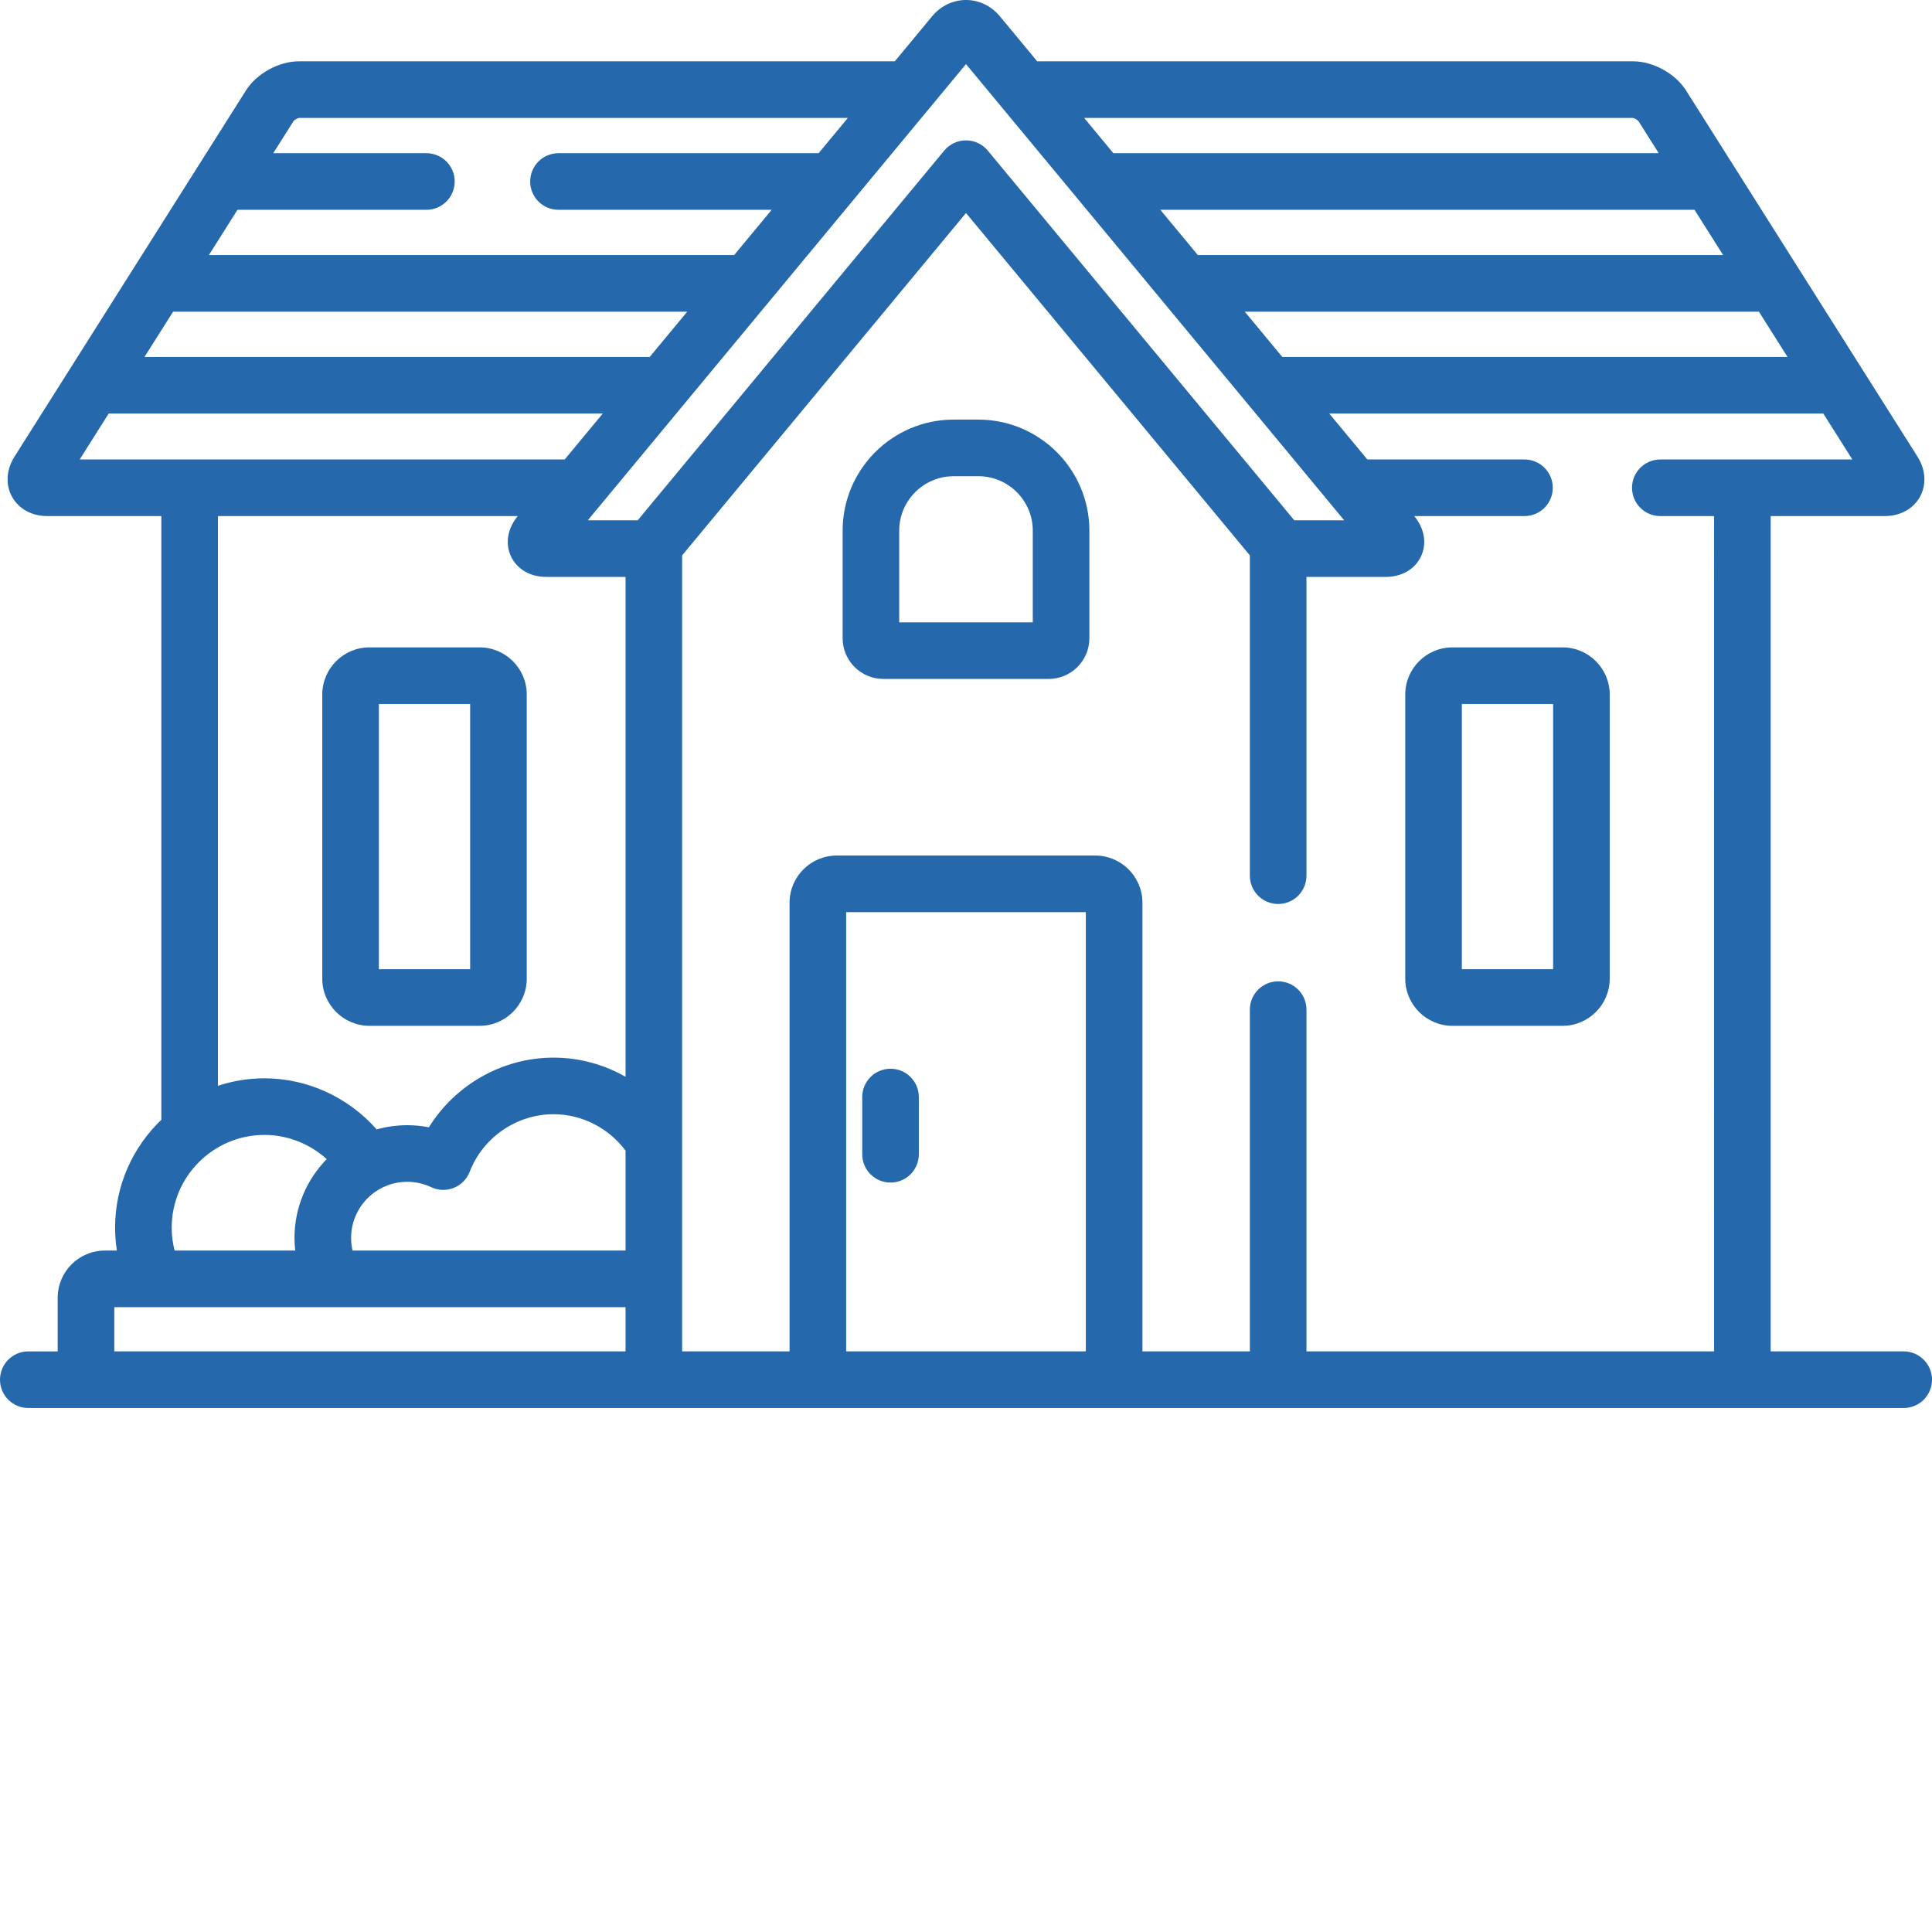
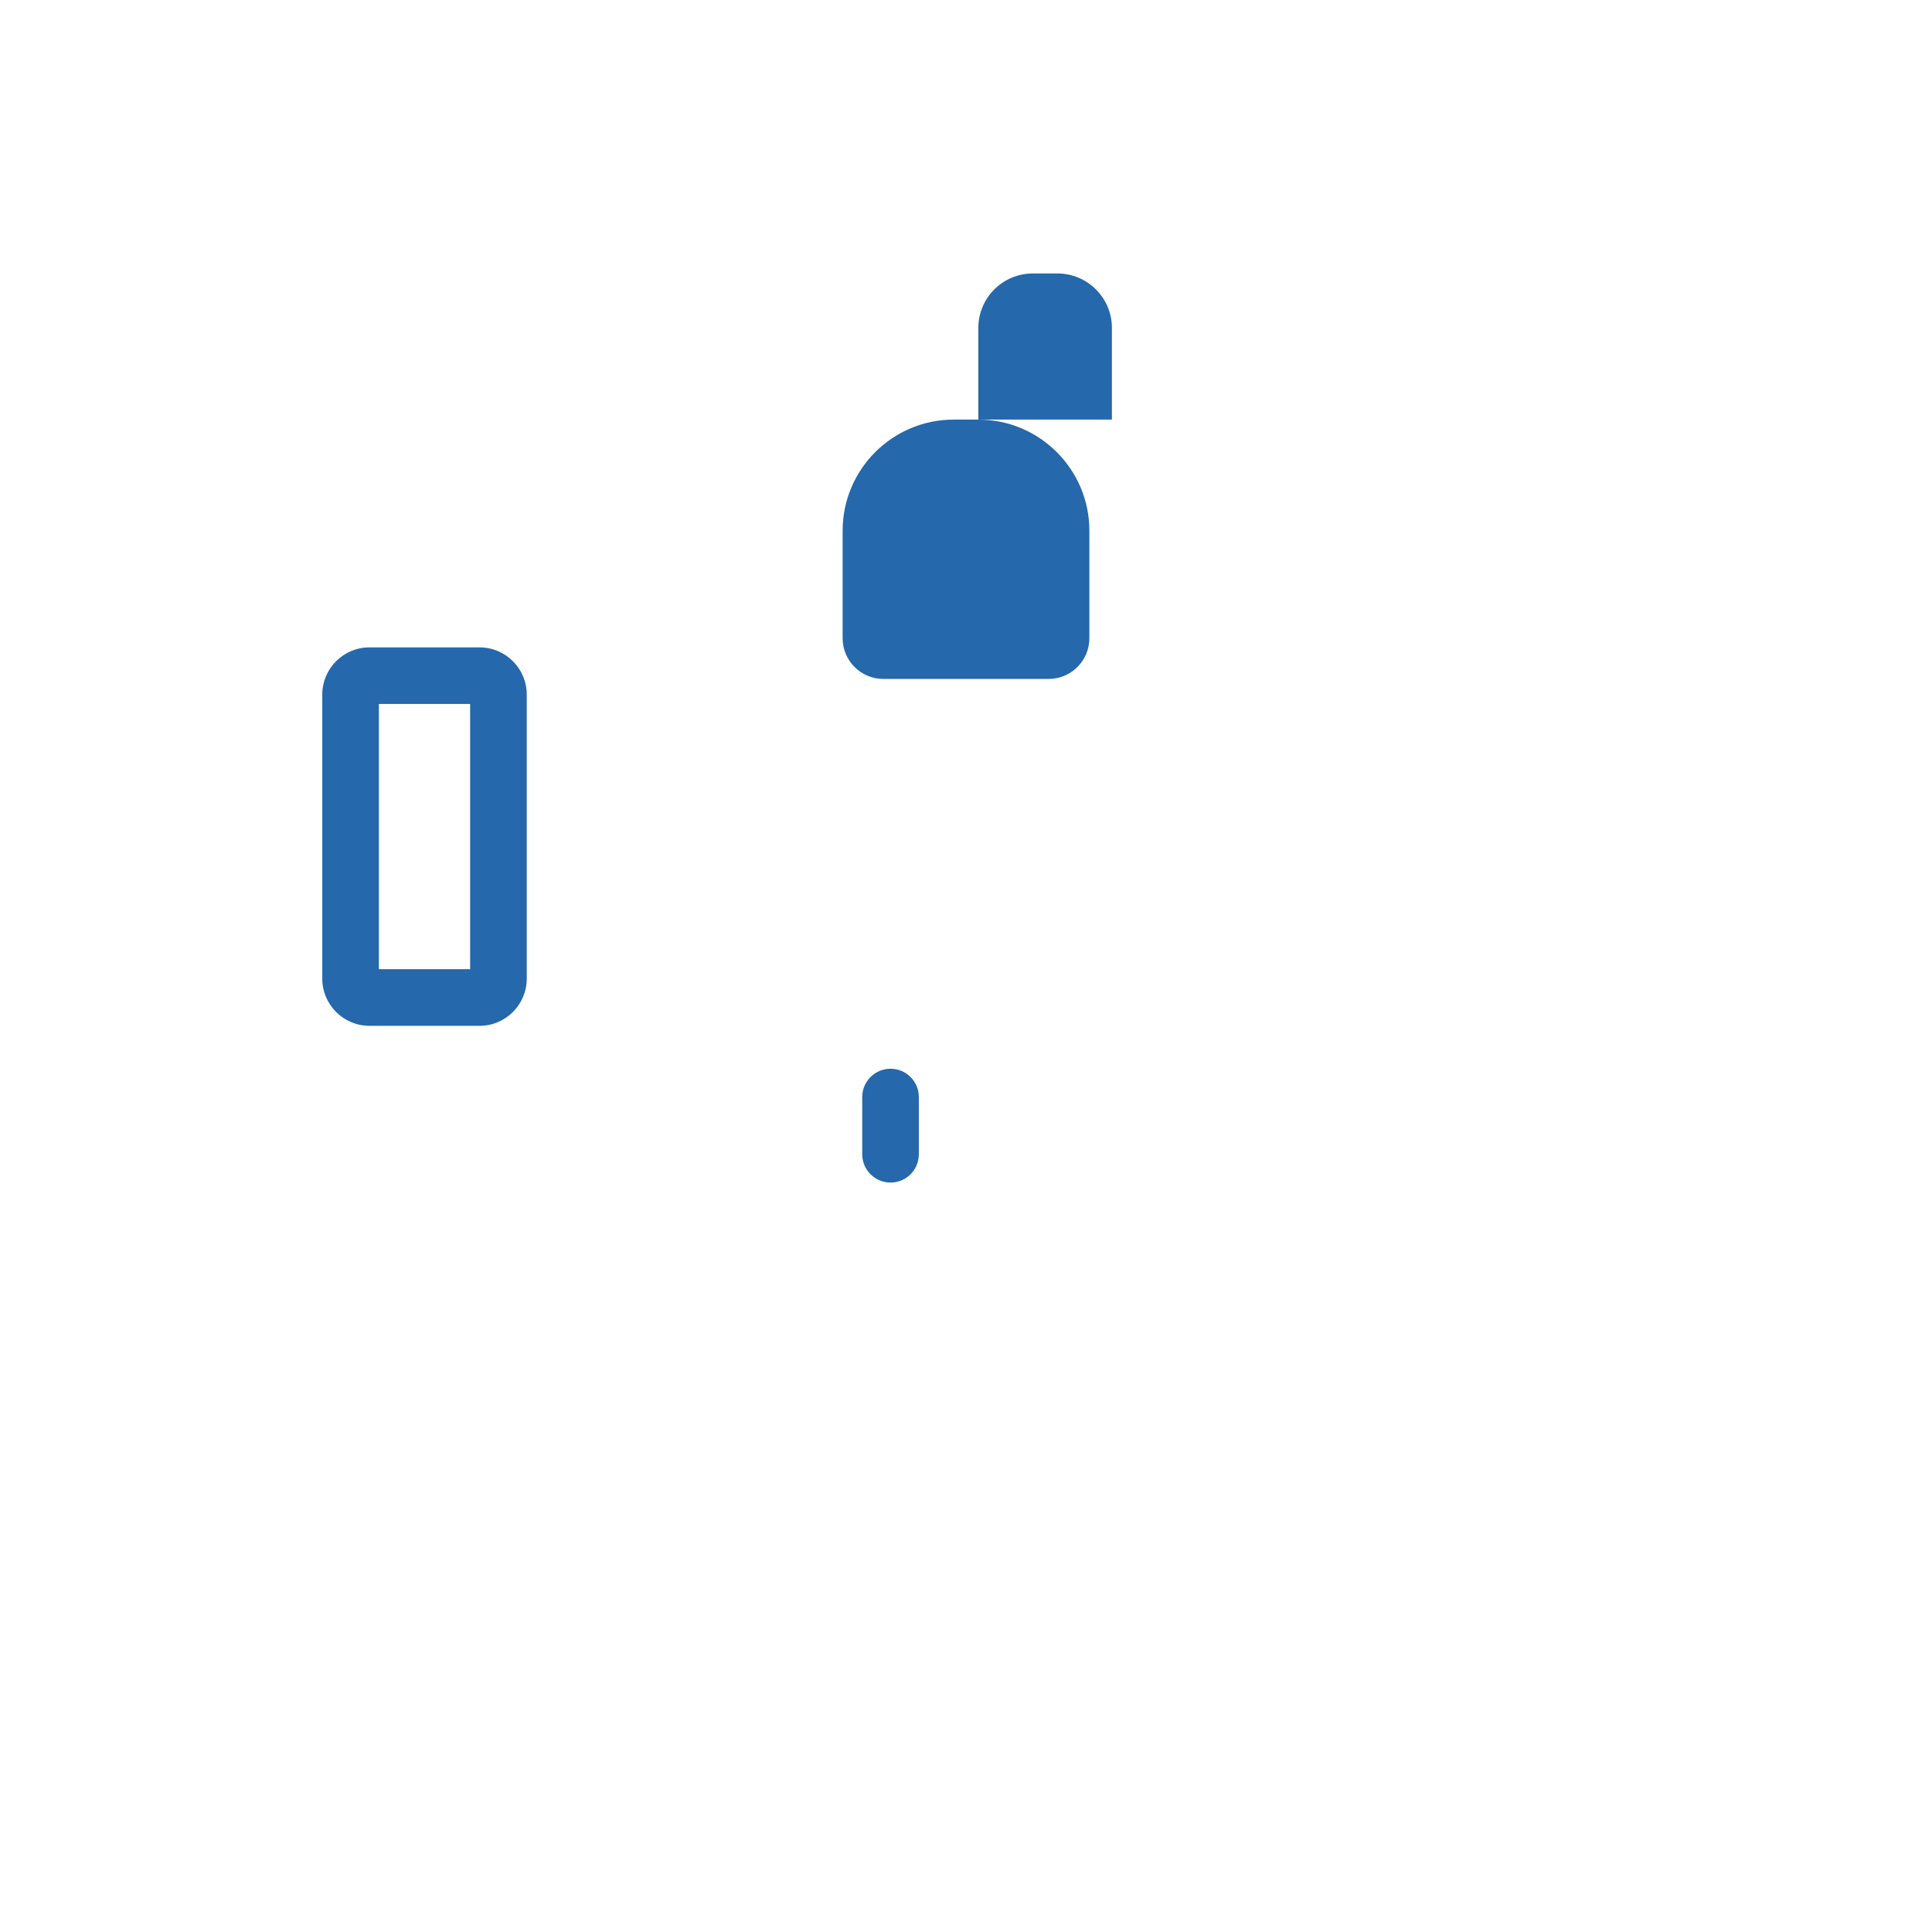
<svg xmlns="http://www.w3.org/2000/svg" width="512" height="512" x="0" y="0" viewBox="0 0 512 512" style="enable-background:new 0 0 512 512" xml:space="preserve" class="">
  <g>
    <path d="m236 283.227c-4.141 0-7.5 3.355-7.5 7.5v15.164c0 4.145 3.359 7.5 7.5 7.5s7.5-3.355 7.5-7.5v-15.164c0-4.145-3.359-7.5-7.5-7.5zm0 0" fill="#2568ab" data-original="#000000" class="" />
    <path d="m127.094 171.562h-29.188c-6.891 0-12.5 5.605-12.5 12.5v75.289c0 6.895 5.609 12.5 12.5 12.5h29.188c6.891 0 12.5-5.605 12.5-12.5v-75.289c0-6.895-5.609-12.5-12.5-12.5zm-2.5 85.289h-24.188v-70.289h24.188zm0 0" fill="#2568ab" data-original="#000000" class="" />
-     <path d="m414.094 171.562h-29.188c-6.891 0-12.5 5.605-12.5 12.5v75.289c0 6.895 5.609 12.5 12.5 12.5h29.188c6.891 0 12.5-5.605 12.5-12.5v-75.289c0-6.895-5.609-12.5-12.5-12.5zm-2.5 85.289h-24.188v-70.289h24.188zm0 0" fill="#2568ab" data-original="#000000" class="" />
-     <path d="m259.27 111.199h-6.539c-16.227 0-29.426 13.203-29.426 29.43v28.508c0 5.949 4.84 10.789 10.789 10.789h43.812c5.949 0 10.789-4.84 10.789-10.789v-28.508c0-16.227-13.199-29.43-29.426-29.43zm-20.969 53.727v-24.297c0-7.957 6.473-14.43 14.43-14.43h6.539c7.953 0 14.426 6.473 14.426 14.43v24.297zm0 0" fill="#2568ab" data-original="#000000" class="" />
-     <path d="m504.5 358.133h-35.254v-221.367h30.254c4.066 0 7.547-1.914 9.316-5.121 1.766-3.207 1.523-7.176-.648-10.613l-61.352-97.062c-2.824-4.473-8.719-7.719-14.008-7.719h-157.938l-9.906-11.949c-2.266-2.734-5.535-4.301-8.965-4.301-3.434 0-6.699 1.566-8.965 4.301l-9.906 11.949h-157.938c-5.293 0-11.184 3.246-14.012 7.719l-61.348 97.062c-2.172 3.441-2.414 7.406-.648 10.613 1.77 3.207 5.25 5.121 9.316 5.121h30.254v159.992c-7.543 7.215-12.254 17.359-12.254 28.598 0 2.059.168 4.078.473 6.055h-3.184c-6.891 0-12.5 5.609-12.5 12.5v14.223h-7.789c-4.141 0-7.5 3.359-7.5 7.5 0 4.145 3.359 7.5 7.5 7.5h497c4.141 0 7.5-3.355 7.5-7.5 0-4.141-3.359-7.5-7.5-7.5zm-30.785-263.535h-133.891l-9.945-12h136.25zm-24.652-39 7.586 12h-139.207l-9.949-12zm-16.332-24.348c.41.07 1.172.492 1.449.801l5.402 8.547h-144.527l-7.746-9.348zm-369.793 24.348h50.062c4.141 0 7.5-3.359 7.5-7.5 0-4.145-3.359-7.5-7.5-7.5h-40.586l5.406-8.551c.277-.305 1.039-.727 1.445-.797h145.426l-7.75 9.348h-68.941c-4.141 0-7.5 3.355-7.5 7.5 0 4.141 3.359 7.5 7.5 7.5h56.508l-9.949 12h-139.207zm-17.066 27h136.25l-9.949 12h-133.887zm-24.758 39.168 7.691-12.168h130.934l-10.09 12.168zm144.66 163.602c-5.68-3.238-12.207-5.086-19.086-5.086-13.512 0-26.039 7.195-33.031 18.461-1.875-.367-3.793-.551-5.742-.551-2.801 0-5.512.395-8.086 1.121-7.402-8.402-18.215-13.547-29.742-13.547-4.305 0-8.449.703-12.332 1.98v-150.98h79.457c-2.723 3.289-3.391 7.281-1.793 10.684 1.602 3.406 5.109 5.441 9.383 5.441h20.973zm-87.535 46.043h-31.969c-.492-1.938-.77-3.965-.77-6.055 0-13.559 11.031-24.59 24.586-24.59 6.191 0 12.051 2.395 16.5 6.414-5.281 5.395-8.543 12.77-8.543 20.895 0 1.129.07 2.242.195 3.336zm87.535 26.723h-135.484v-11.723h135.484zm.004-26.723h-72.344c-.25-1.07-.391-2.188-.391-3.336 0-8.207 6.672-14.883 14.871-14.883 2.219 0 4.355.48 6.352 1.422 1.887.895 4.055.957 5.992.188 1.938-.773 3.461-2.32 4.215-4.266 3.52-9.125 12.453-15.254 22.219-15.254 7.707 0 14.699 3.781 19.086 9.648zm-10.012-193.52 100.234-120.902 100.234 120.902h-13.227l-81.234-97.98c-1.426-1.715-3.543-2.711-5.773-2.711-2.234 0-4.352.996-5.773 2.715l-81.234 97.977zm131.992 220.242h-63.516v-116.402h63.516zm166.488 0h-108.02v-90.566c0-4.141-3.359-7.5-7.5-7.5-4.141 0-7.5 3.359-7.5 7.5v90.566h-28.469v-118.902c0-6.891-5.605-12.5-12.5-12.5h-68.516c-6.895 0-12.5 5.609-12.5 12.5v118.902h-28.469v-210.949l75.227-90.734 75.227 90.734v84.883c0 4.145 3.359 7.5 7.5 7.5 4.141 0 7.5-3.355 7.5-7.5v-79.176h20.969c4.273 0 7.781-2.035 9.383-5.441 1.602-3.402.93-7.395-1.789-10.684h29.211c4.141 0 7.5-3.355 7.5-7.5 0-4.141-3.359-7.5-7.5-7.5h-41.648l-10.09-12.168h130.934l7.691 12.168h-50.887c-4.141 0-7.5 3.359-7.5 7.5 0 4.145 3.359 7.5 7.5 7.5h14.246zm0 0" fill="#2568ab" data-original="#000000" class="" />
+     <path d="m259.27 111.199h-6.539c-16.227 0-29.426 13.203-29.426 29.43v28.508c0 5.949 4.84 10.789 10.789 10.789h43.812c5.949 0 10.789-4.84 10.789-10.789v-28.508c0-16.227-13.199-29.43-29.426-29.43zv-24.297c0-7.957 6.473-14.43 14.43-14.43h6.539c7.953 0 14.426 6.473 14.426 14.43v24.297zm0 0" fill="#2568ab" data-original="#000000" class="" />
  </g>
</svg>